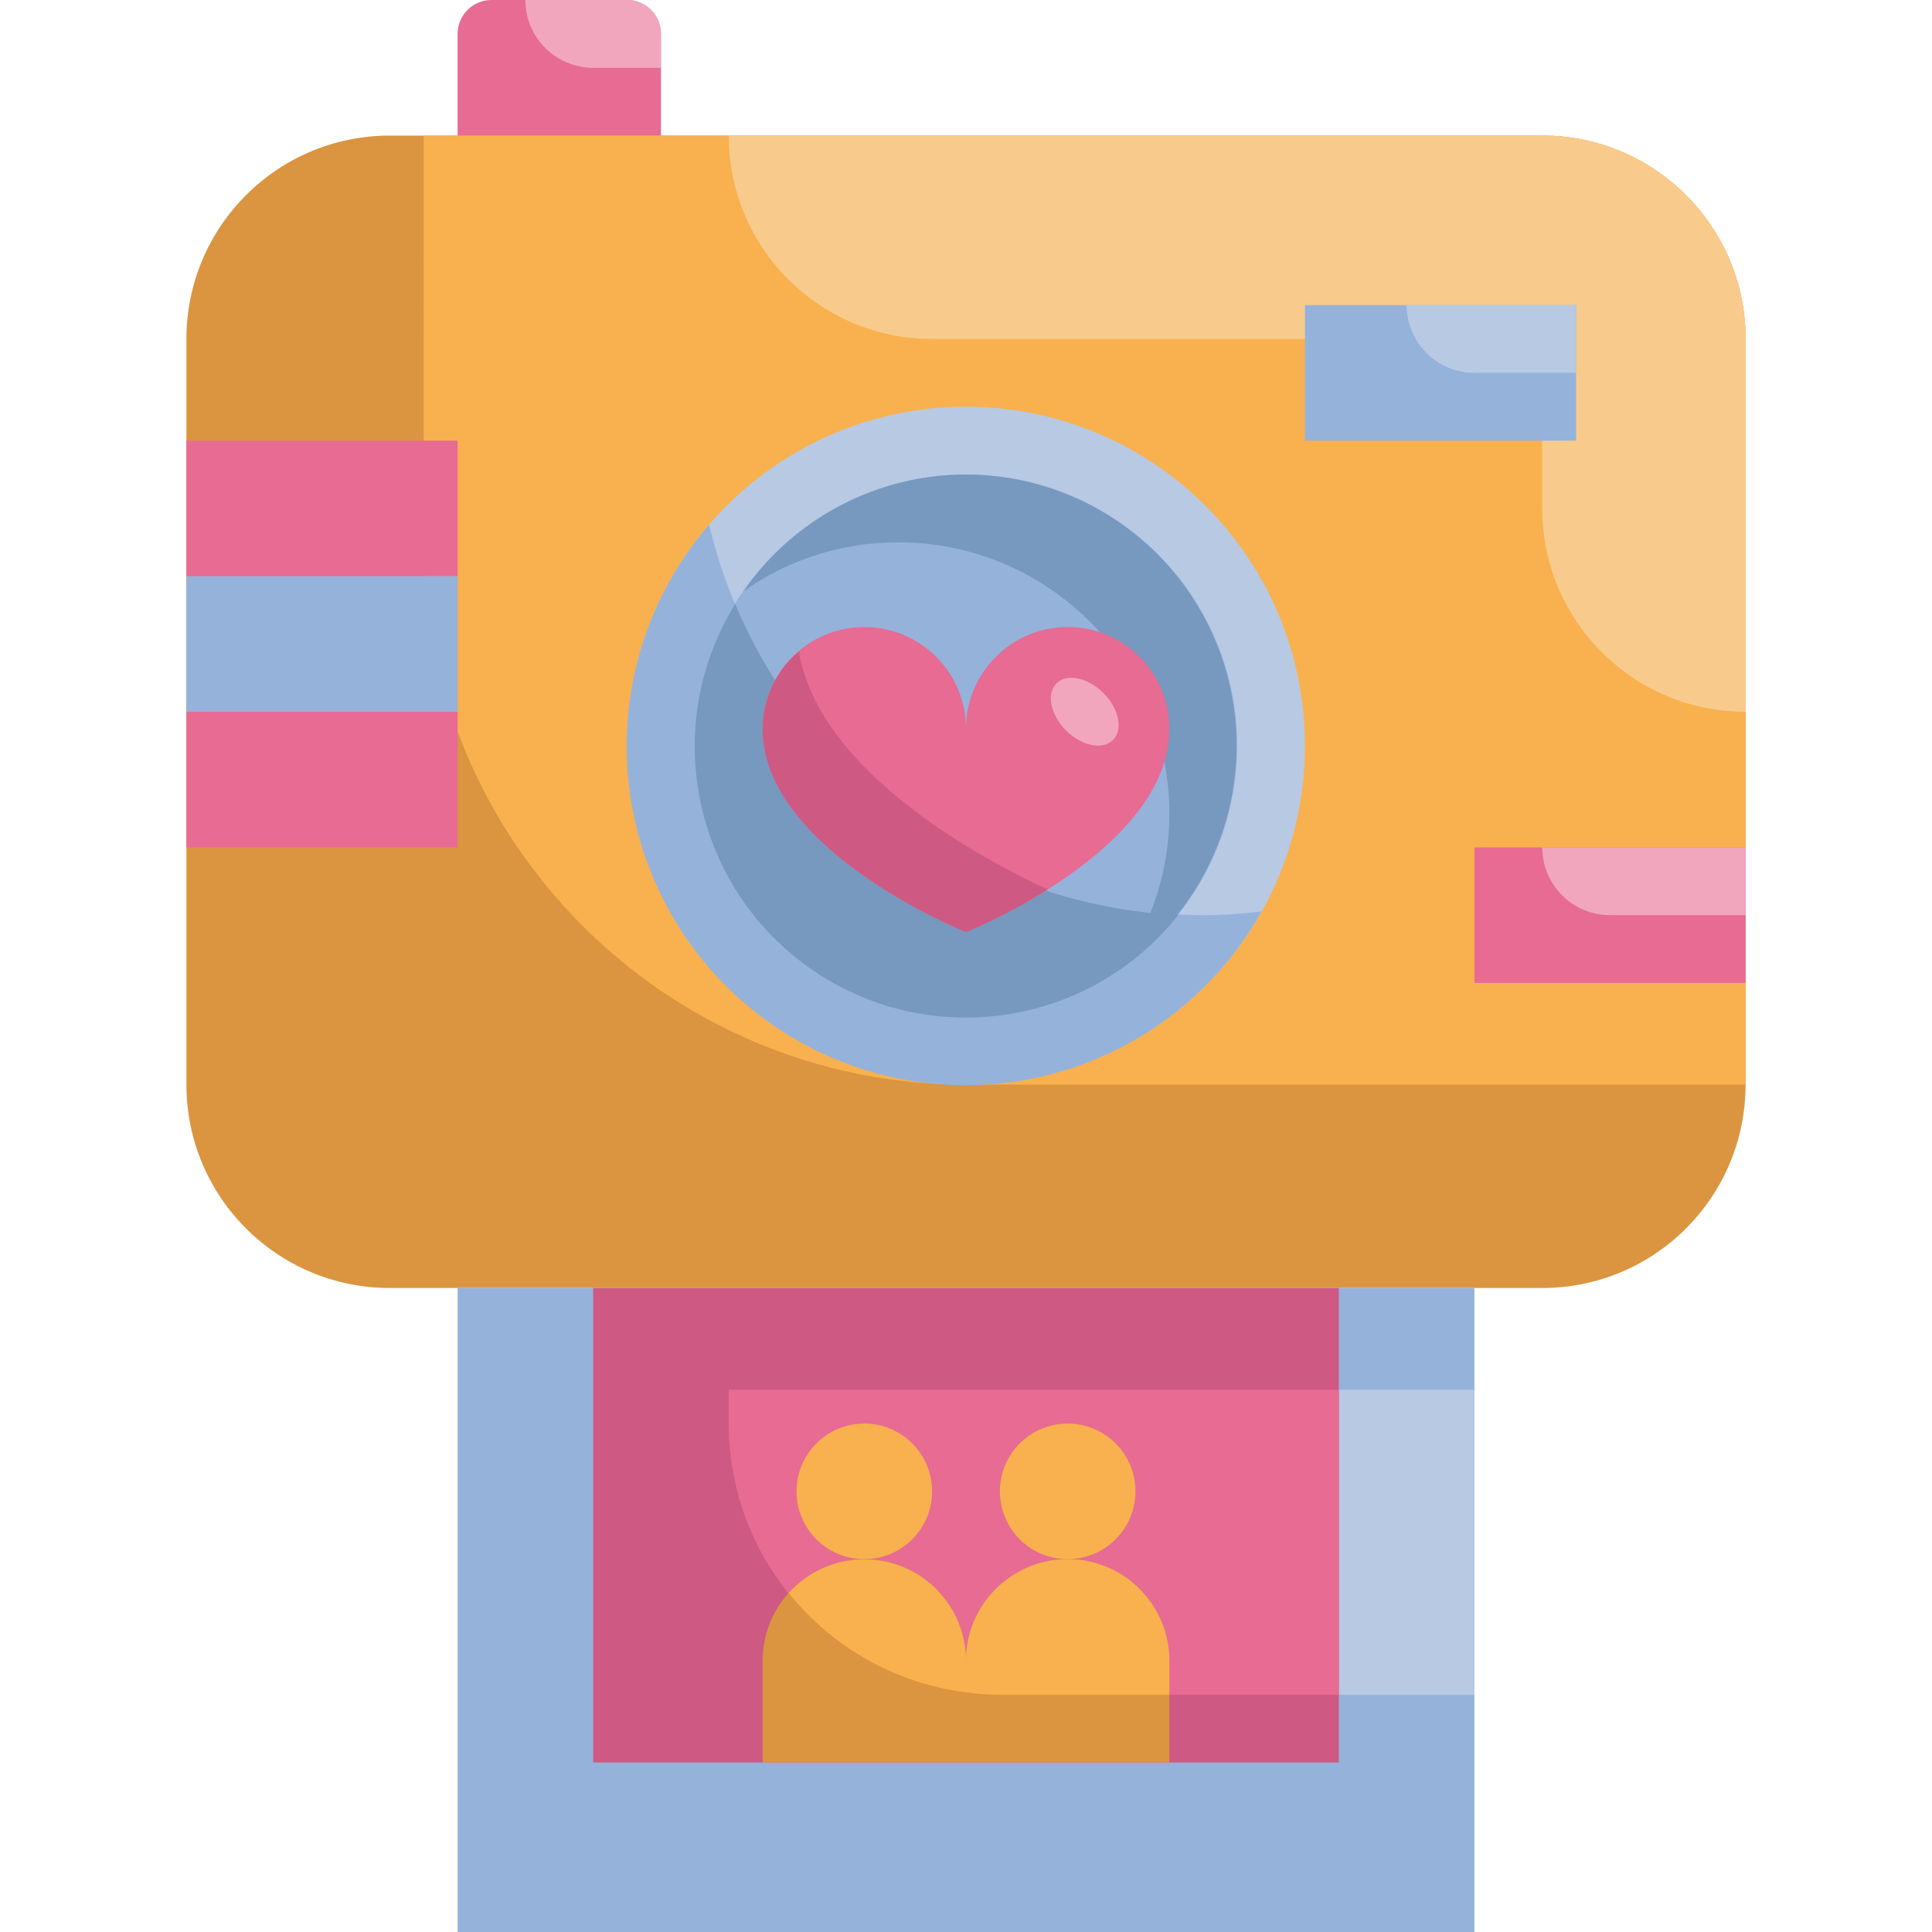
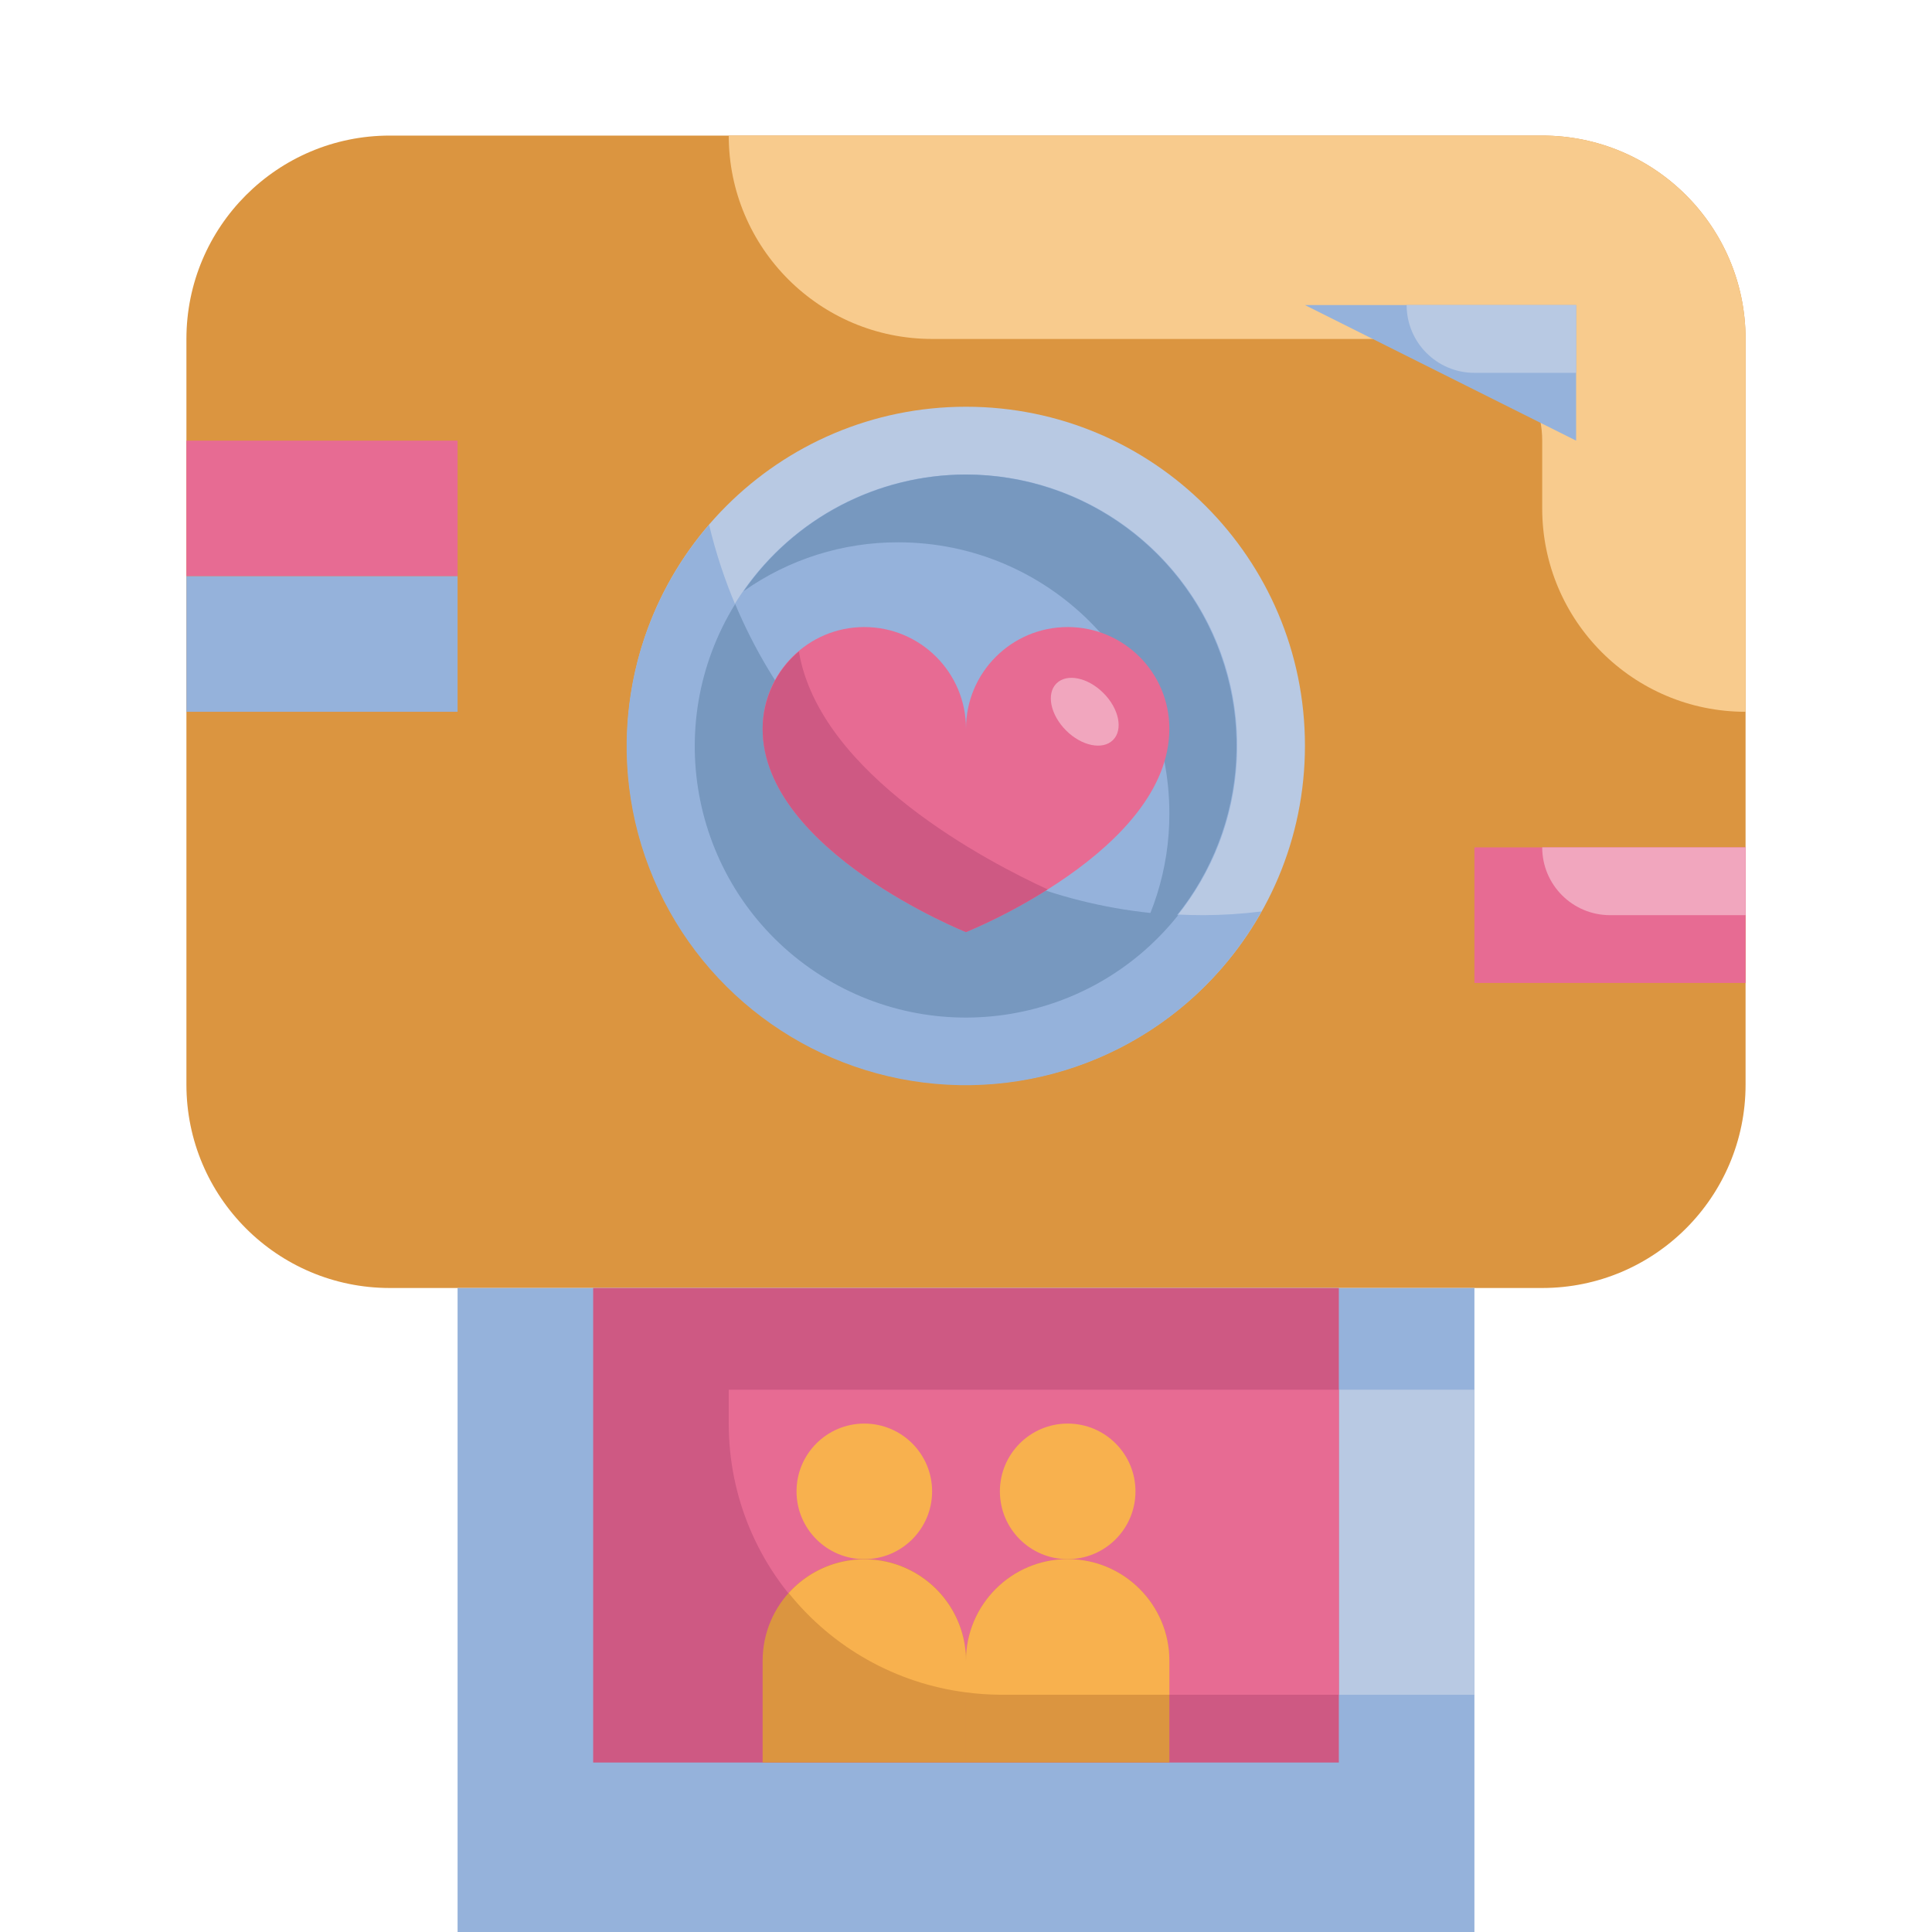
<svg xmlns="http://www.w3.org/2000/svg" height="456pt" viewBox="-44 0 456 456" width="456pt">
  <path d="m48 32h272c26.508 0 48 21.492 48 48v176c0 26.508-21.492 48-48 48h-272c-26.508 0-48-21.492-48-48v-176c0-26.508 21.492-48 48-48zm0 0" fill="#db9540" />
-   <path d="m56 32h264c26.508 0 48 21.492 48 48v176h-184c-70.691 0-128-57.309-128-128zm0 0" fill="#f8b14e" />
  <path d="m320 32h-192c0 26.508 21.492 48 48 48h120c13.254 0 24 10.746 24 24v16c0 26.508 21.492 48 48 48v-88c0-26.508-21.492-48-48-48zm0 0" fill="#f8cb8d" />
  <path d="m264 176c0 44.184-35.816 80-80 80s-80-35.816-80-80 35.816-80 80-80 80 35.816 80 80zm0 0" fill="#b8c9e3" />
  <path d="m248 176c0 35.348-28.652 64-64 64s-64-28.652-64-64 28.652-64 64-64 64 28.652 64 64zm0 0" fill="#95b2db" />
  <path d="m240 216c-55.52-.039-103.762-38.156-116.641-92.16-19.953 23.102-25.02 55.551-13.062 83.637 11.961 28.086 38.863 46.918 69.348 48.543 30.488 1.625 59.238-14.242 74.117-40.898-4.566.574-9.16.867-13.762.879zm0 0" fill="#95b2db" />
  <path d="m184 112c-20.941.035-40.543 10.312-52.48 27.52 10.672-7.531 23.422-11.555 36.48-11.52 35.348 0 64 28.652 64 64 .035 13.059-3.988 25.809-11.52 36.48 22.895-15.98 32.789-44.961 24.441-71.609-8.344-26.645-33-44.805-60.922-44.871zm0 0" fill="#7798bf" />
  <path d="m129.52 142.559c-17.785 28.824-10.035 66.516 17.68 85.984 27.719 19.469 65.801 13.969 86.879-12.543-46.07-2.348-86.719-30.898-104.559-73.441zm0 0" fill="#7798bf" />
-   <path d="m264 72h64v32h-64zm0 0" fill="#95b2db" />
-   <path d="m72 0h32c4.418 0 8 3.582 8 8v24h-48v-24c0-4.418 3.582-8 8-8zm0 0" fill="#e76b93" />
-   <path d="m80 0h24c4.418 0 8 3.582 8 8v8h-16c-8.836 0-16-7.164-16-16zm0 0" fill="#f1a6be" />
+   <path d="m264 72h64v32zm0 0" fill="#95b2db" />
  <path d="m64 304h240v152h-240zm0 0" fill="#95b2db" />
  <path d="m128 328h176v72h-112c-35.348 0-64-28.652-64-64zm0 0" fill="#b8c9e3" />
  <path d="m96 304h176v112h-176zm0 0" fill="#ce5983" />
  <path d="m272 328h-144v8c0 35.348 28.652 64 64 64h80zm0 0" fill="#e76b93" />
  <path d="m176 352c0 8.836-7.164 16-16 16s-16-7.164-16-16 7.164-16 16-16 16 7.164 16 16zm0 0" fill="#f8b14e" />
  <path d="m224 352c0 8.836-7.164 16-16 16s-16-7.164-16-16 7.164-16 16-16 16 7.164 16 16zm0 0" fill="#f8b14e" />
  <path d="m160 368c13.254 0 24 10.746 24 24v24h-48v-24c0-13.254 10.746-24 24-24zm0 0" fill="#db9540" />
  <path d="m208 368c13.254 0 24 10.746 24 24v24h-48v-24c0-13.254 10.746-24 24-24zm0 0" fill="#db9540" />
  <path d="m208 148c-13.254 0-24 10.746-24 24 0-13.254-10.746-24-24-24s-24 10.746-24 24c0 28.801 48 48 48 48s48-19.199 48-48c0-13.254-10.746-24-24-24zm0 0" fill="#e76b93" />
  <path d="m144.559 153.762c-5.391 4.527-8.52 11.195-8.559 18.238 0 28.801 48 48 48 48 6.695-2.82 13.145-6.191 19.281-10.078-13.762-6.32-53.84-27.043-58.723-56.16zm0 0" fill="#ce5983" />
  <path d="m0 104h64v32h-64zm0 0" fill="#e76b93" />
  <path d="m0 136h64v32h-64zm0 0" fill="#95b2db" />
-   <path d="m0 168h64v32h-64zm0 0" fill="#e76b93" />
  <path d="m304 200h64v32h-64zm0 0" fill="#e76b93" />
  <path d="m184 399.441v-7.441c-.023-9.926-6.156-18.816-15.426-22.363-9.273-3.547-19.773-1.016-26.414 6.363 10.383 12.941 25.383 21.344 41.84 23.441zm0 0" fill="#f8b14e" />
  <path d="m208 368c-13.254 0-24 10.746-24 24v7.441c2.652.348 5.324.535 8 .559h40v-8c0-13.254-10.746-24-24-24zm0 0" fill="#f8b14e" />
  <path d="m216.434 163.574c-3.684-3.688-8.648-4.699-11.086-2.262-2.438 2.434-1.422 7.398 2.262 11.086 3.688 3.688 8.652 4.699 11.09 2.262s1.422-7.398-2.266-11.086zm0 0" fill="#f1a6be" />
  <path d="m288 72h40v16h-24c-8.836 0-16-7.164-16-16zm0 0" fill="#b8c9e3" />
  <path d="m320 200h48v16h-32c-8.836 0-16-7.164-16-16zm0 0" fill="#f1a6be" />
</svg>